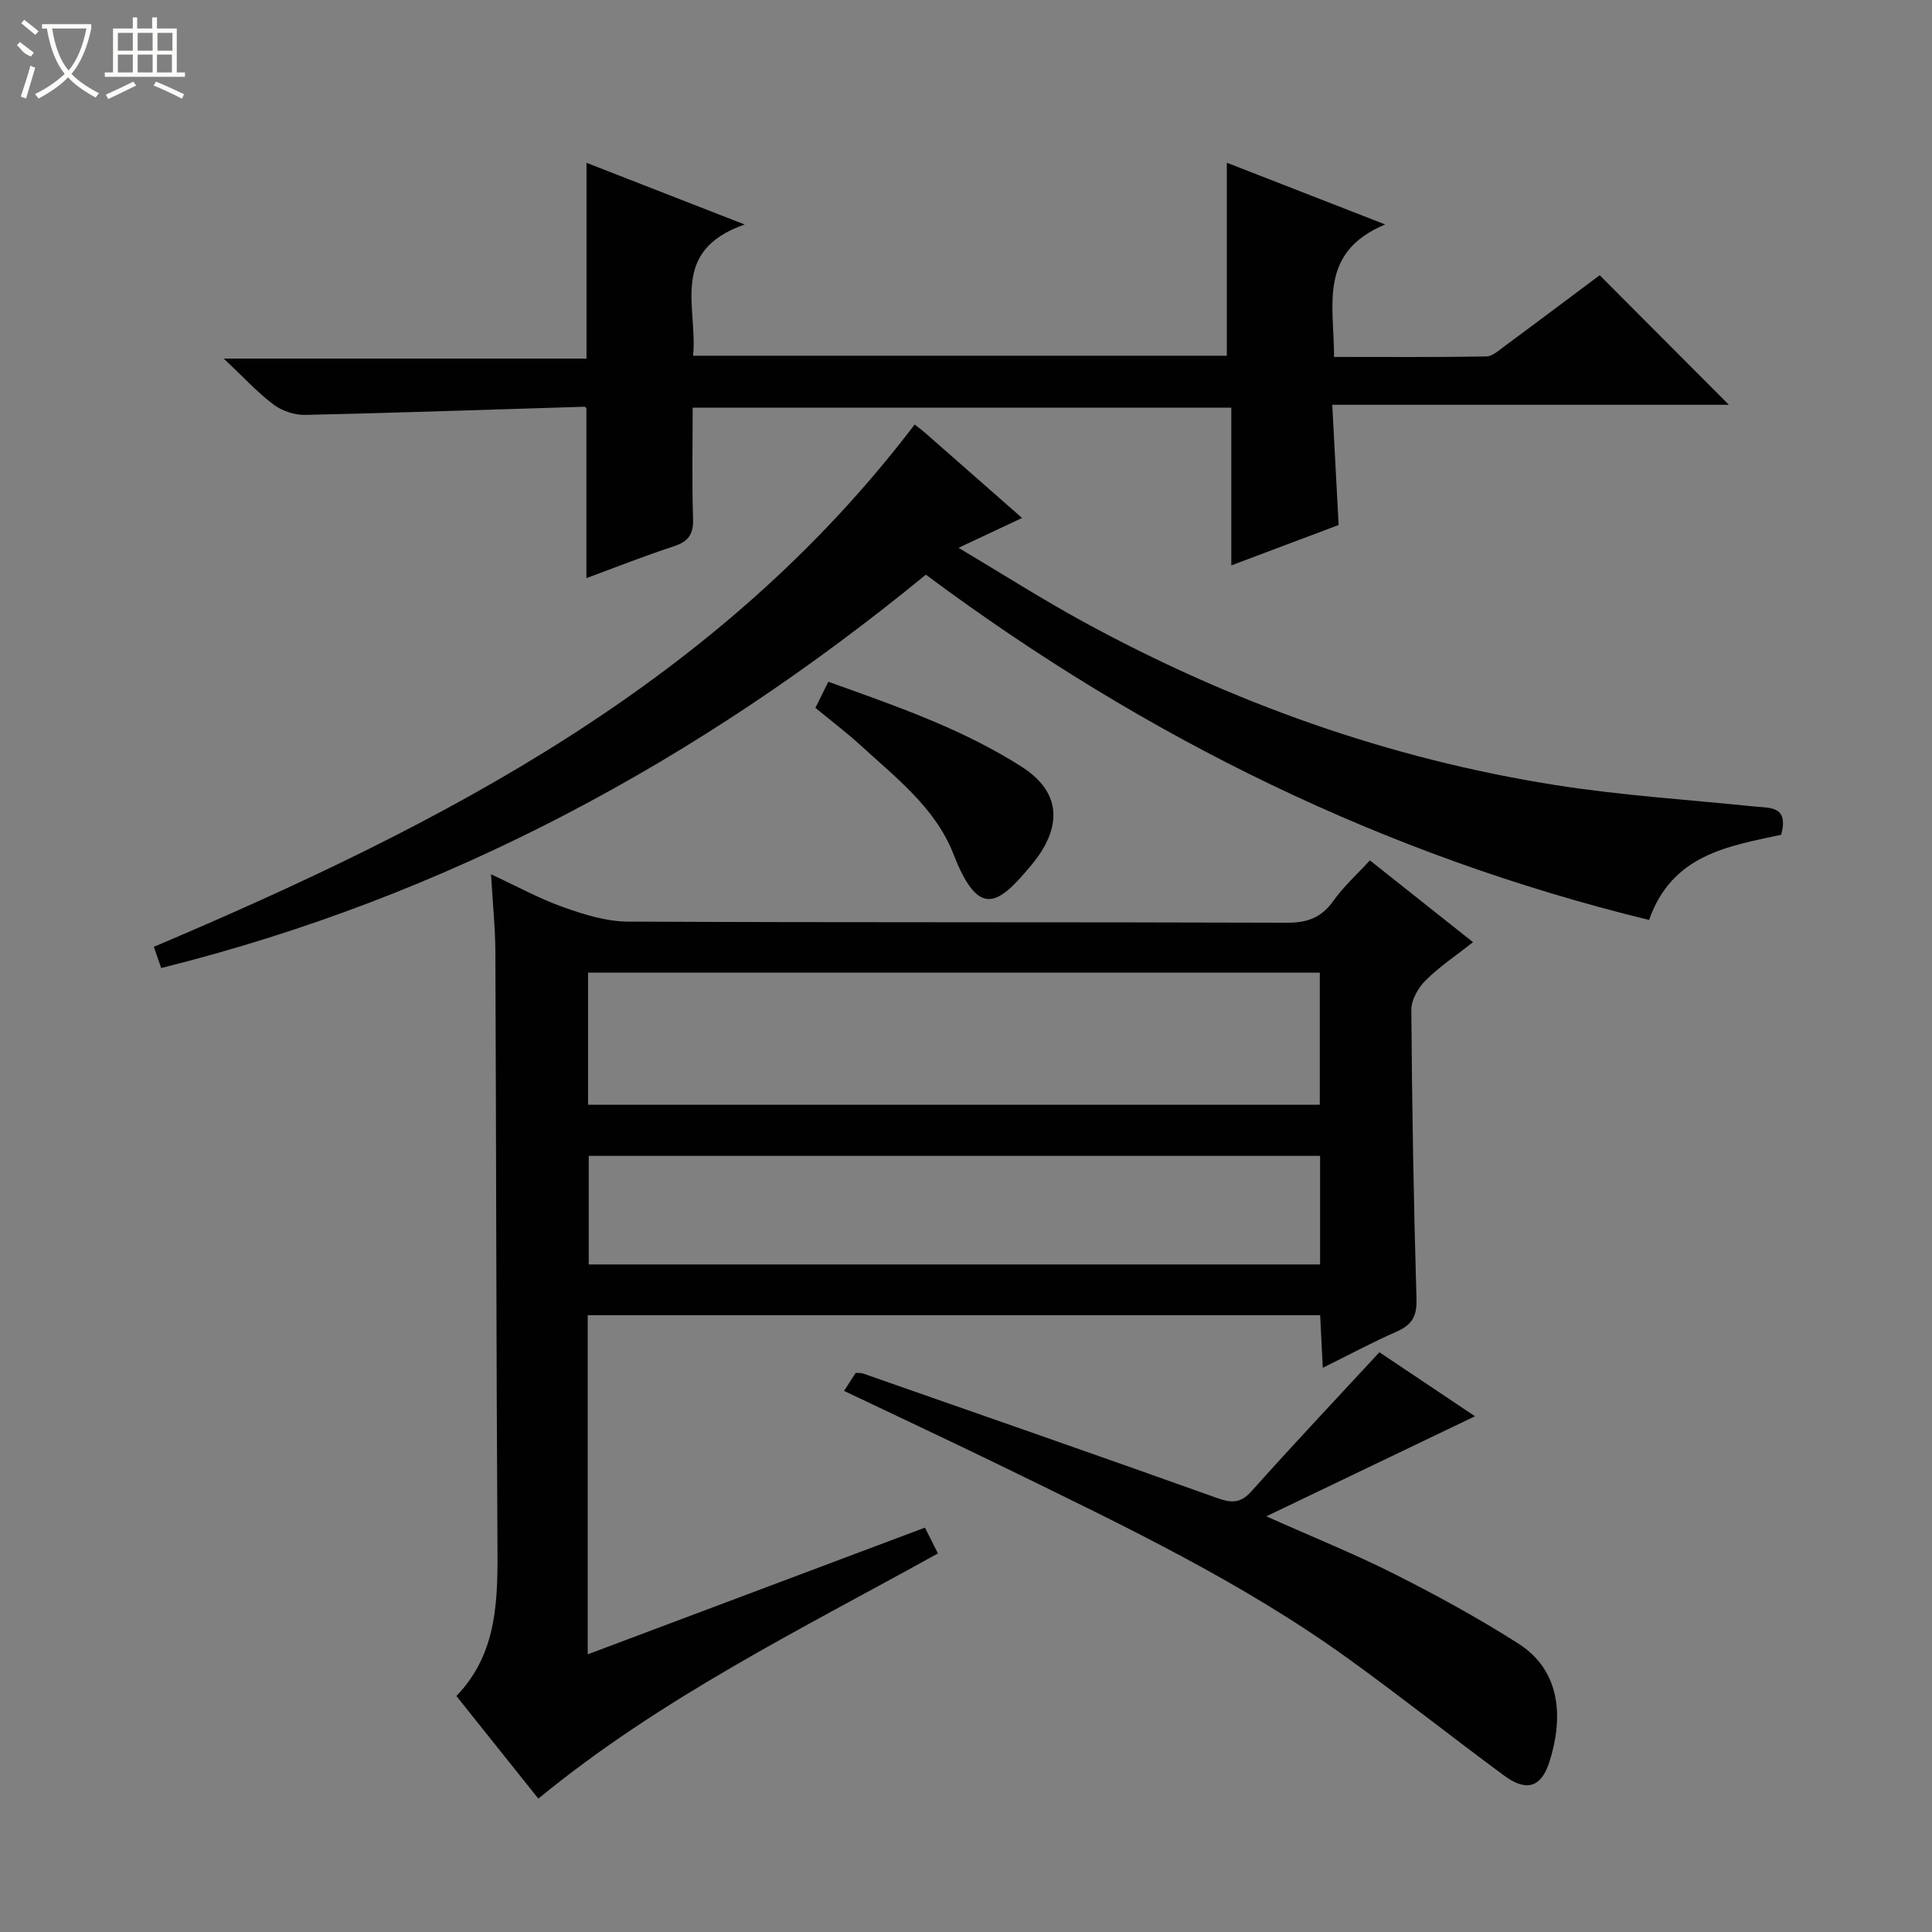
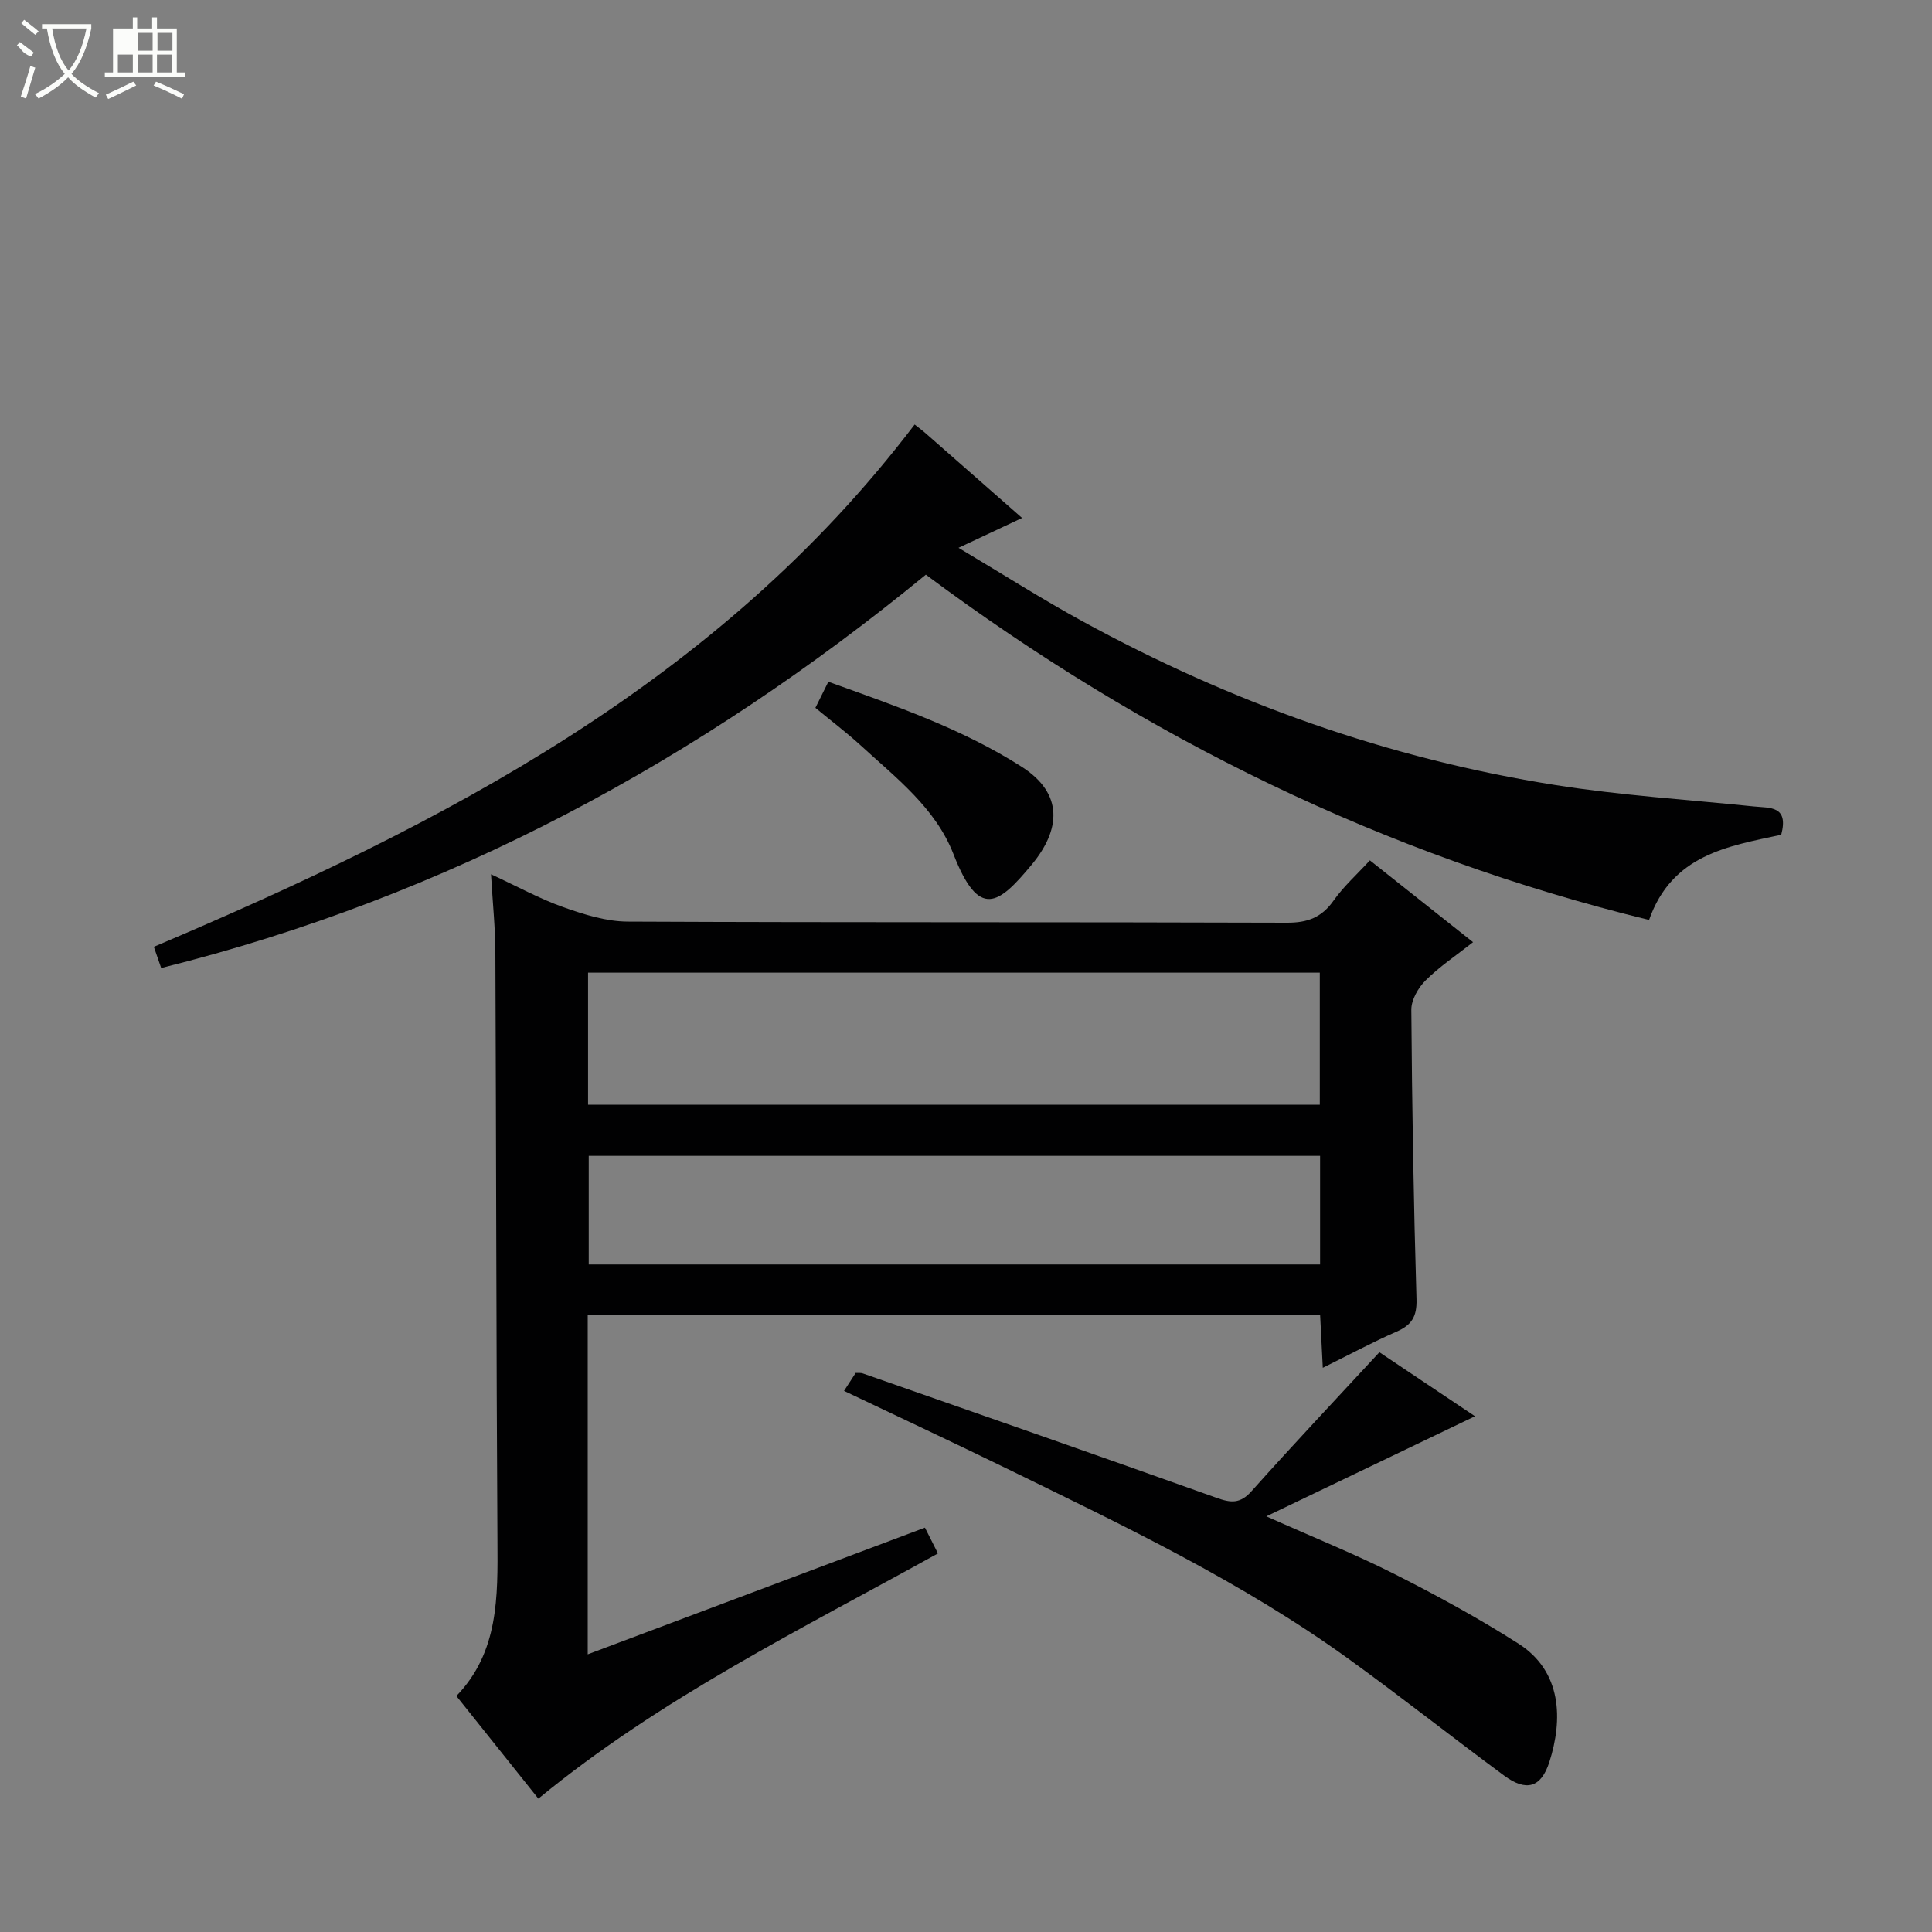
<svg xmlns="http://www.w3.org/2000/svg" enable-background="new 0 0 400 400" viewBox="0 0 400 400">
  <rect x="0" y="0" width="400" height="400" fill="#808080" stroke="none" />
  <g fill="#010102">
    <path d="m111.46 372.39c-5.81-7.28-11.2-14.03-16.97-21.25 8.78-9.09 8.57-20.54 8.5-32.12-.25-40.65-.25-81.3-.43-121.94-.02-4.96-.54-9.91-.9-16.07 5.54 2.57 10.12 5.1 14.99 6.82 4.27 1.51 8.86 2.96 13.32 2.98 45.48.21 90.97.07 136.45.23 4.27.02 7.19-1.06 9.67-4.56 2.09-2.96 4.86-5.44 7.53-8.35 7 5.55 13.88 11.01 21.36 16.94-3.53 2.78-6.96 5.06-9.82 7.91-1.54 1.53-2.98 4.04-2.96 6.1.14 19.97.48 39.94 1.07 59.9.11 3.6-.99 5.35-4.14 6.73-4.98 2.18-9.78 4.77-15.26 7.48-.2-3.89-.37-7.26-.55-10.89-50.63 0-101 0-151.64 0v70.21c23.54-8.85 46.58-17.5 69.82-26.23 1.01 2 1.81 3.58 2.69 5.34-28.4 15.74-57.43 29.96-82.73 50.77zm161.79-171.01c-50.69 0-101.07 0-151.5 0v27.35h151.5c0-9.11 0-18.03 0-27.35zm.06 60.41c0-7.78 0-15.04 0-22.48-50.66 0-101.04 0-151.42 0v22.48z" />
-     <path d="m154.18 46.48c-15.75 5.48-9.66 17.25-10.69 27.17h110.51c0-13.35 0-26.4 0-39.96 10.12 3.94 20.65 8.05 32.79 12.78-13.95 5.82-10.56 16.8-10.59 27.43 10.64 0 21.07.08 31.5-.1 1.29-.02 2.64-1.27 3.82-2.14 6.67-4.92 13.29-9.91 19.68-14.68 8.98 9 17.67 17.72 26.75 26.83-27.17 0-54.28 0-82.12 0 .46 8.64.88 16.54 1.32 24.89-7.23 2.72-14.46 5.44-22.22 8.36 0-11.1 0-21.68 0-32.66-37.25 0-74.11 0-111.52 0 0 7.72-.17 15.35.08 22.98.1 3.2-.93 4.73-3.96 5.72-6.1 1.99-12.07 4.37-18.12 6.59 0-11.98 0-23.42 0-35.14.07.06-.18-.35-.42-.34-19.27.58-38.53 1.26-57.8 1.69-2.19.05-4.79-.82-6.54-2.13-3.31-2.48-6.14-5.59-10.33-9.53h75.11c0-13.72 0-26.78 0-40.53 10.42 4.05 20.8 8.11 32.75 12.77z" />
    <path d="m368.78 172.83c-11.06 2.38-22.6 4.1-27.36 17.64-54.75-13.38-104.29-37.64-149.73-71.49-46.84 38.41-98.97 66.67-158.32 81.44-.55-1.59-1.08-3.11-1.52-4.39 59.92-25.42 116.83-54.6 157.52-108.14.62.49 1.53 1.16 2.37 1.9 6.48 5.68 12.95 11.37 19.87 17.45-4.37 2.05-8.18 3.84-13.16 6.18 9.08 5.4 17.25 10.61 25.72 15.24 30.71 16.78 63.28 28.42 97.88 33.88 13.59 2.15 27.39 3.02 41.1 4.43 3.27.34 7.23-.21 5.63 5.86z" />
    <path d="m174.75 287.97c.97-1.5 1.67-2.58 2.41-3.72.55.03 1.06-.05 1.49.11 24.41 8.54 48.84 17.03 73.2 25.74 3.01 1.08 4.92 1.26 7.26-1.36 8.63-9.66 17.52-19.08 26.48-28.77 6.53 4.37 13.14 8.8 19.79 13.25-14.09 6.76-28 13.43-43.2 20.72 9.92 4.43 18.46 7.86 26.64 12 8.71 4.4 17.33 9.11 25.55 14.35 9.06 5.78 9.21 15.78 6.41 24.51-1.72 5.35-4.8 6.19-9.38 2.81-10.84-8-21.41-16.38-32.34-24.26-21.94-15.82-46.26-27.41-70.45-39.22-11.04-5.39-22.17-10.59-33.86-16.16z" />
    <path d="m168.82 146.55c.88-1.77 1.68-3.38 2.68-5.4 13.84 4.97 27.6 9.67 40.01 17.59 8.79 5.61 8.06 13.1 2.07 20.31-6.81 8.2-10.88 11.41-16.17-2.2-3.73-9.6-11.94-15.84-19.29-22.59-2.92-2.66-6.1-5.06-9.3-7.71z" />
  </g>
  <path d="m6.4 11.7c-2-.8-1.9-1.6-2.9-2.3l.6-.7c.9.7 1.9 1.4 2.9 2.2zm-2.1 8.3c.7-2.1 1.4-4.2 2-6.4.2.1.6.3 1 .4-.7 2.3-1.3 4.4-1.9 6.4zm3-12.8c-1.1-.9-2.1-1.7-2.9-2.4l.6-.7c1 .8 2 1.5 3 2.4zm1.4-1.3v-.9h10.2v.9c-.9 4.2-2.3 7.3-4.1 9.4 1.3 1.4 3.2 2.7 5.7 4-.2.2-.4.5-.7.9-2.5-1.4-4.4-2.7-5.7-4.2-1.4 1.5-3.5 3-6.1 4.4 0 0 0 0-.1-.1-.3-.4-.5-.7-.7-.8 2.7-1.3 4.7-2.8 6.2-4.2-1.8-2.2-3-5.3-3.7-9.4zm9.2 0h-7.1c.6 3.8 1.7 6.7 3.4 8.7 1.7-2 2.9-4.8 3.7-8.7z" fill="#fbfcfa" />
-   <path d="m31.6 3.6h.9v2.3h4.1v9.1h1.7v.9h-16.6v-.9h1.7v-9.1h4.1v-2.3h.9v2.3h3.1v-2.3zm-4 13.3.6.8c-1.9.9-3.8 1.9-5.8 2.8-.2-.3-.3-.6-.5-.9 2-.9 3.9-1.8 5.7-2.7zm-3.2-10.1v3.7h3.1v-3.7zm0 4.5v3.7h3.1v-3.7zm4.1-4.5v3.7h3.1v-3.7zm0 4.5v3.7h3.1v-3.7zm9.1 9.1c-2.1-1.1-4.1-2-5.8-2.7l.5-.8c2.2.9 4.1 1.8 5.8 2.6l-.4.9zm-1.9-13.6h-3.1v3.7h3.1zm-3.2 4.5v3.7h3.1v-3.7z" fill="#fbfcfa" />
+   <path d="m31.6 3.6h.9v2.3h4.1v9.1h1.7v.9h-16.6v-.9h1.7v-9.1h4.1v-2.3h.9v2.3h3.1v-2.3zm-4 13.3.6.8c-1.9.9-3.8 1.9-5.8 2.8-.2-.3-.3-.6-.5-.9 2-.9 3.9-1.8 5.7-2.7zm-3.2-10.1v3.7v-3.7zm0 4.5v3.7h3.1v-3.7zm4.1-4.5v3.7h3.1v-3.7zm0 4.5v3.7h3.1v-3.7zm9.1 9.1c-2.1-1.1-4.1-2-5.8-2.7l.5-.8c2.2.9 4.1 1.8 5.8 2.6l-.4.9zm-1.9-13.6h-3.1v3.7h3.1zm-3.2 4.5v3.7h3.1v-3.7z" fill="#fbfcfa" />
</svg>